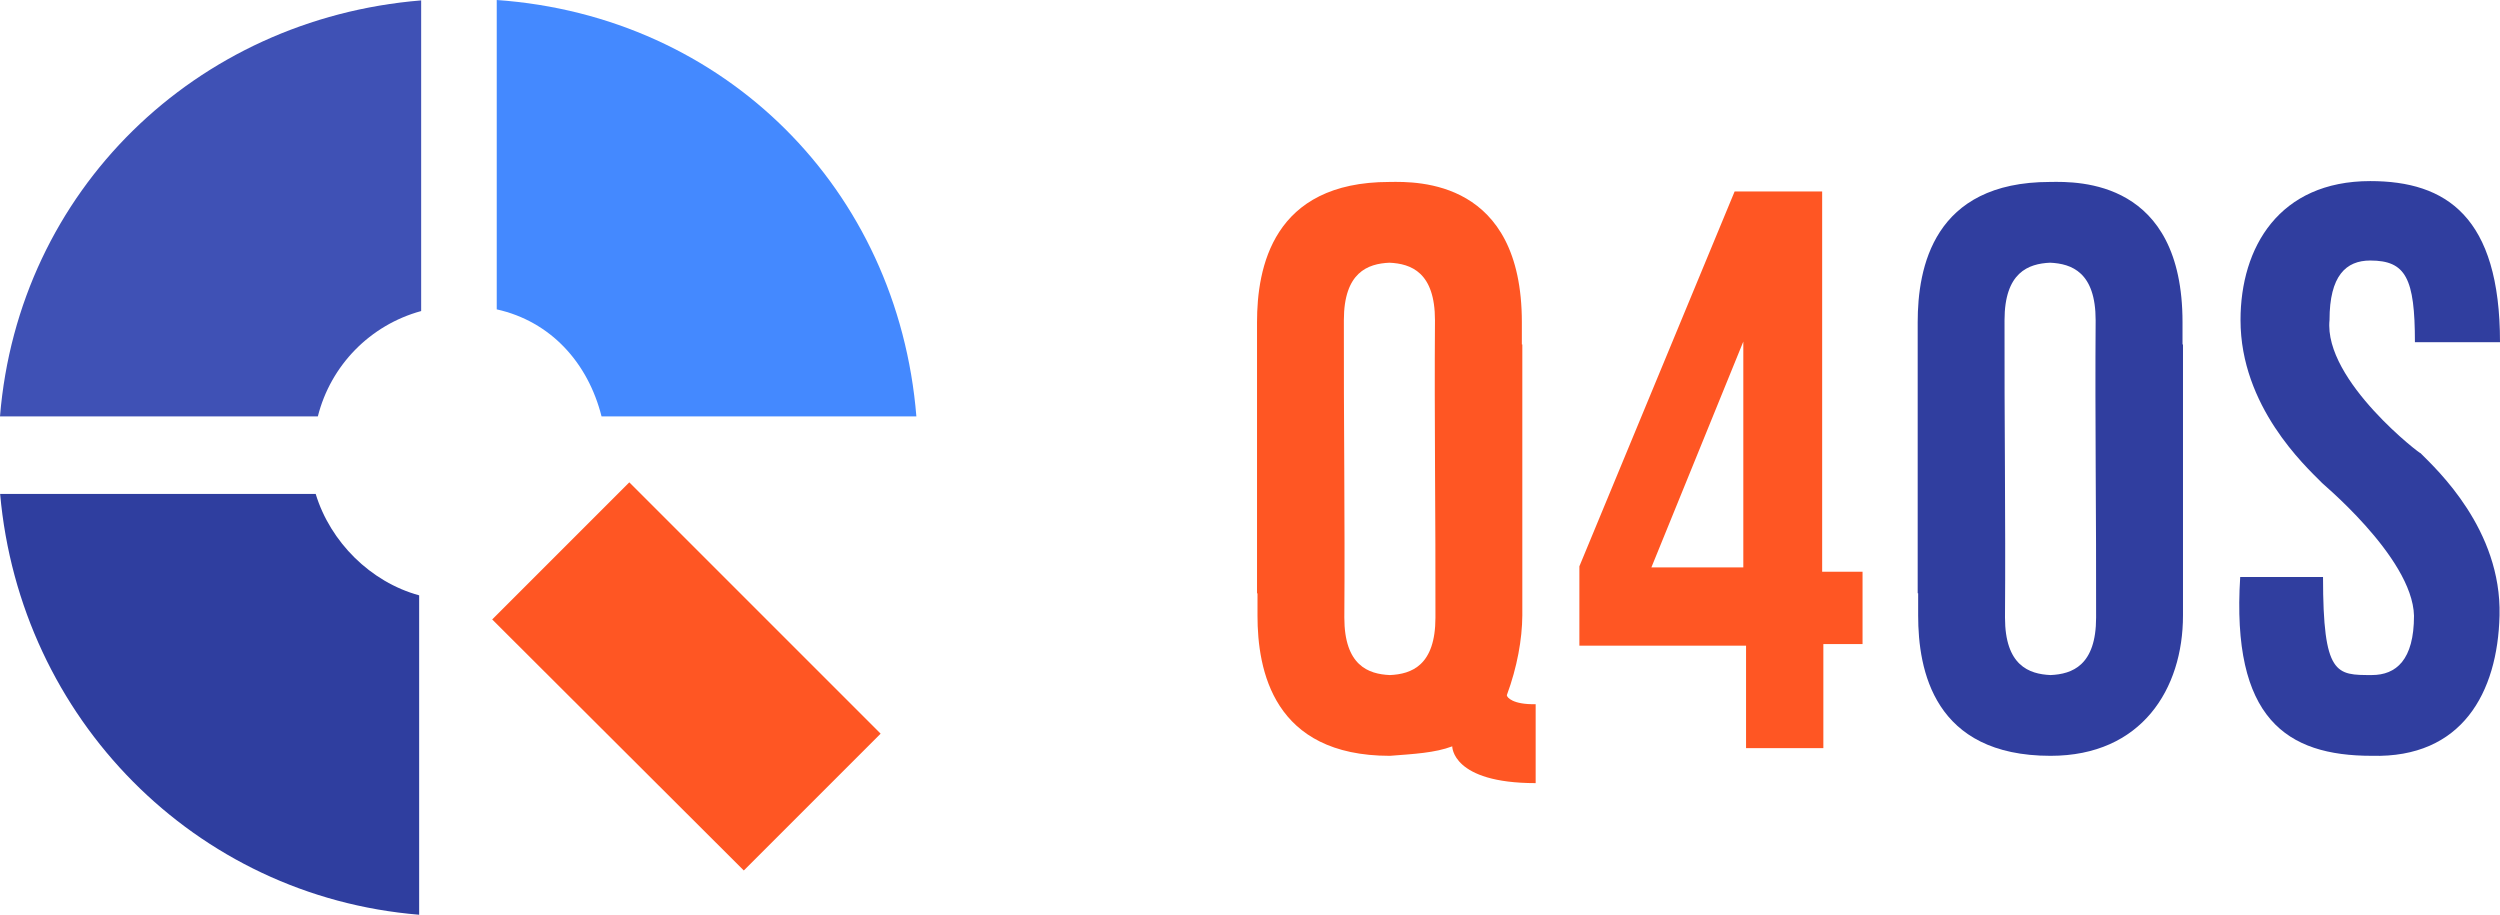
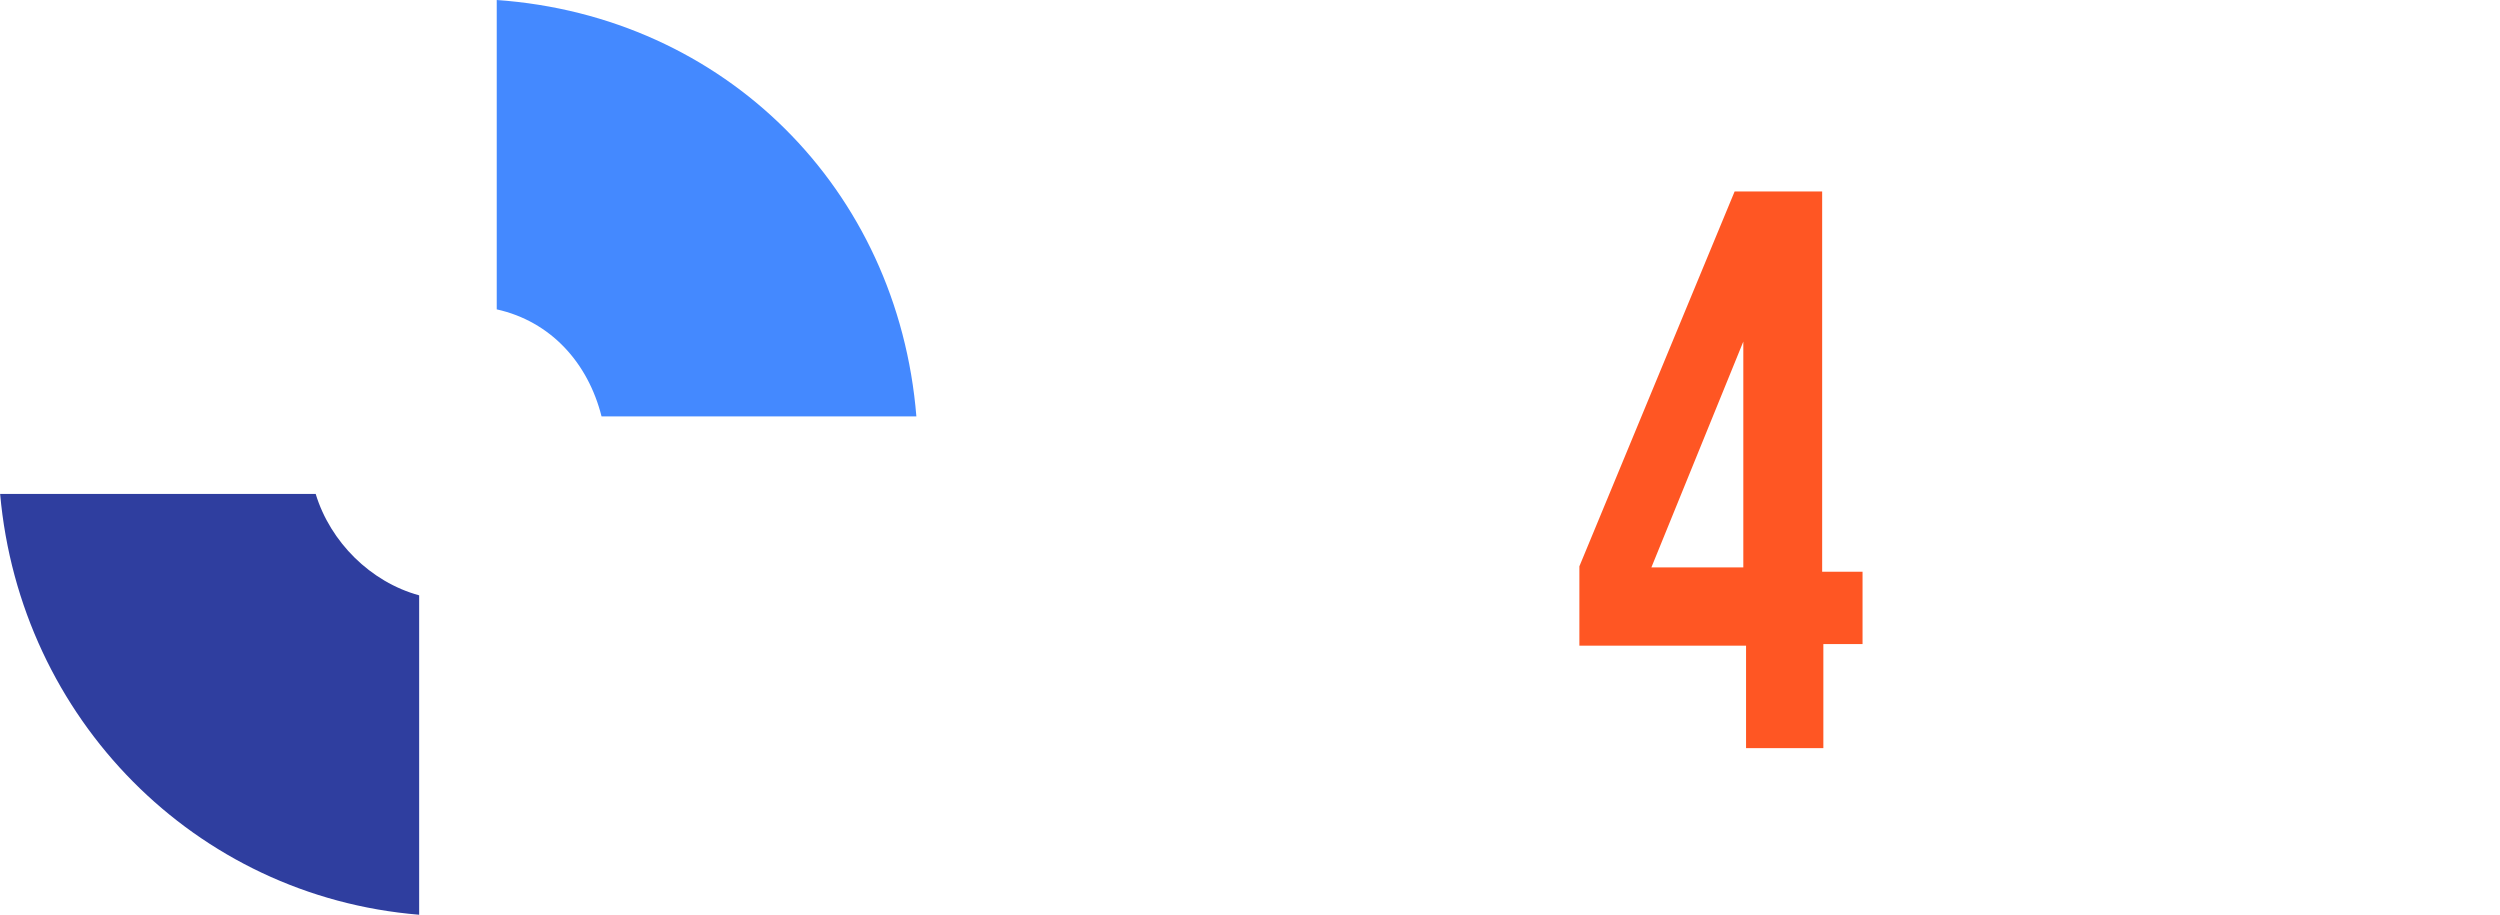
<svg xmlns="http://www.w3.org/2000/svg" version="1.1" width="374.134" height="136.894" viewBox="0 0 374.134 136.894">
  <path fill="#ff5623" d="M 259.594 28.654 L 236.36 84.751 L 236.36 96.624 L 261.303 96.624 L 261.303 111.956 L 272.872 111.956 L 272.872 96.382 L 278.737 96.382 L 278.737 85.564 L 272.692 85.564 L 272.692 28.654 Z M 260.893 51.119 L 260.893 84.917 L 247.134 84.917 Z" />
-   <path fill="#ff5623" d="M 73.658 92.703 L 94.177 72.185 L 131.788 109.795 L 111.313 130.27 Z" />
  <path fill="#4489ff" d="M 74.338 0 L 74.338 46.298 C 82.42 48.092 87.999 54.291 90.024 62.318 L 137.139 62.318 C 134.369 28.247 108.436 2.405 74.338 0 Z" />
-   <path fill="#3f51b5" d="M 63.028 0.059 C 29.252 2.822 2.746 28.54 0 62.317 L 47.565 62.318 C 49.497 54.657 55.406 48.631 63.028 46.55 Z" />
  <path fill="#2f3e9f" d="M 0.019 73.916 C 2.995 107.483 29.142 134.146 62.728 136.894 L 62.728 89.094 C 55.466 87.112 49.432 81.118 47.244 73.916 Z" />
-   <path fill="#ff5623" d="M 207.932 27.23 C 190.431 27.23 188.118 40.09 188.118 48.228 L 188.118 88.79 L 188.188 88.79 L 188.188 92.114 C 188.188 100.252 190.502 113.112 208.003 113.112 C 211.596 112.834 214.764 112.669 217.333 111.692 C 217.333 111.692 217.253 117.198 229.817 117.198 L 229.817 105.384 C 226.423 105.464 225.503 104.37 225.503 104.034 C 227.049 99.866 227.797 95.649 227.821 92.114 L 227.821 51.552 L 227.751 51.552 L 227.751 48.228 C 227.751 26.93 212.211 27.157 207.934 27.23 Z M 207.932 39.316 C 211.167 39.46 214.749 40.75 214.749 47.921 C 214.642 62.642 214.857 77.892 214.819 92.421 C 214.819 99.593 211.238 100.882 208.003 101.026 C 204.768 100.883 201.184 99.594 201.184 92.421 C 201.291 77.701 201.076 62.451 201.114 47.921 C 201.114 40.749 204.697 39.459 207.932 39.316 Z" />
-   <path fill="#303e9f" d="M 354.718 27.101 C 341.082 27.101 335.301 37.011 335.302 47.9 C 335.302 60.796 344.945 69.713 347.452 72.22 C 346.672 71.675 361.056 83.259 361.264 92.153 C 361.264 98.777 358.58 101.024 354.95 101.024 C 349.634 101.024 347.649 101.124 347.649 86.347 L 335.255 86.347 C 333.914 107.541 342.172 113.11 354.95 113.11 C 368.45 113.474 373.782 103.668 374.065 92.112 C 374.379 79.266 364.725 70.301 362.216 67.792 C 362.746 68.389 347.704 57.01 348.622 47.884 C 348.622 41.26 351.088 38.988 354.718 38.988 C 360.034 38.988 361.401 41.625 361.401 51.214 L 374.134 51.214 C 374.134 32.407 366.073 27.101 354.718 27.101 Z" />
-   <path fill="#303e9f" d="M 306.803 27.229 C 289.302 27.229 286.989 40.089 286.989 48.227 L 286.989 88.789 L 287.059 88.789 L 287.059 92.113 C 287.059 100.251 289.373 113.111 306.874 113.111 C 320.51 113.111 326.692 103.09 326.692 92.113 L 326.692 51.552 L 326.622 51.552 L 326.622 48.227 C 326.622 26.929 311.082 27.157 306.805 27.229 Z M 306.803 39.315 C 310.038 39.459 313.62 40.75 313.62 47.921 C 313.513 62.641 313.728 77.891 313.69 92.42 C 313.69 99.592 310.109 100.881 306.874 101.025 C 303.639 100.882 300.055 99.593 300.055 92.42 C 300.162 77.7 299.947 62.45 299.985 47.921 C 299.985 40.748 303.568 39.459 306.803 39.315 Z" />
</svg>